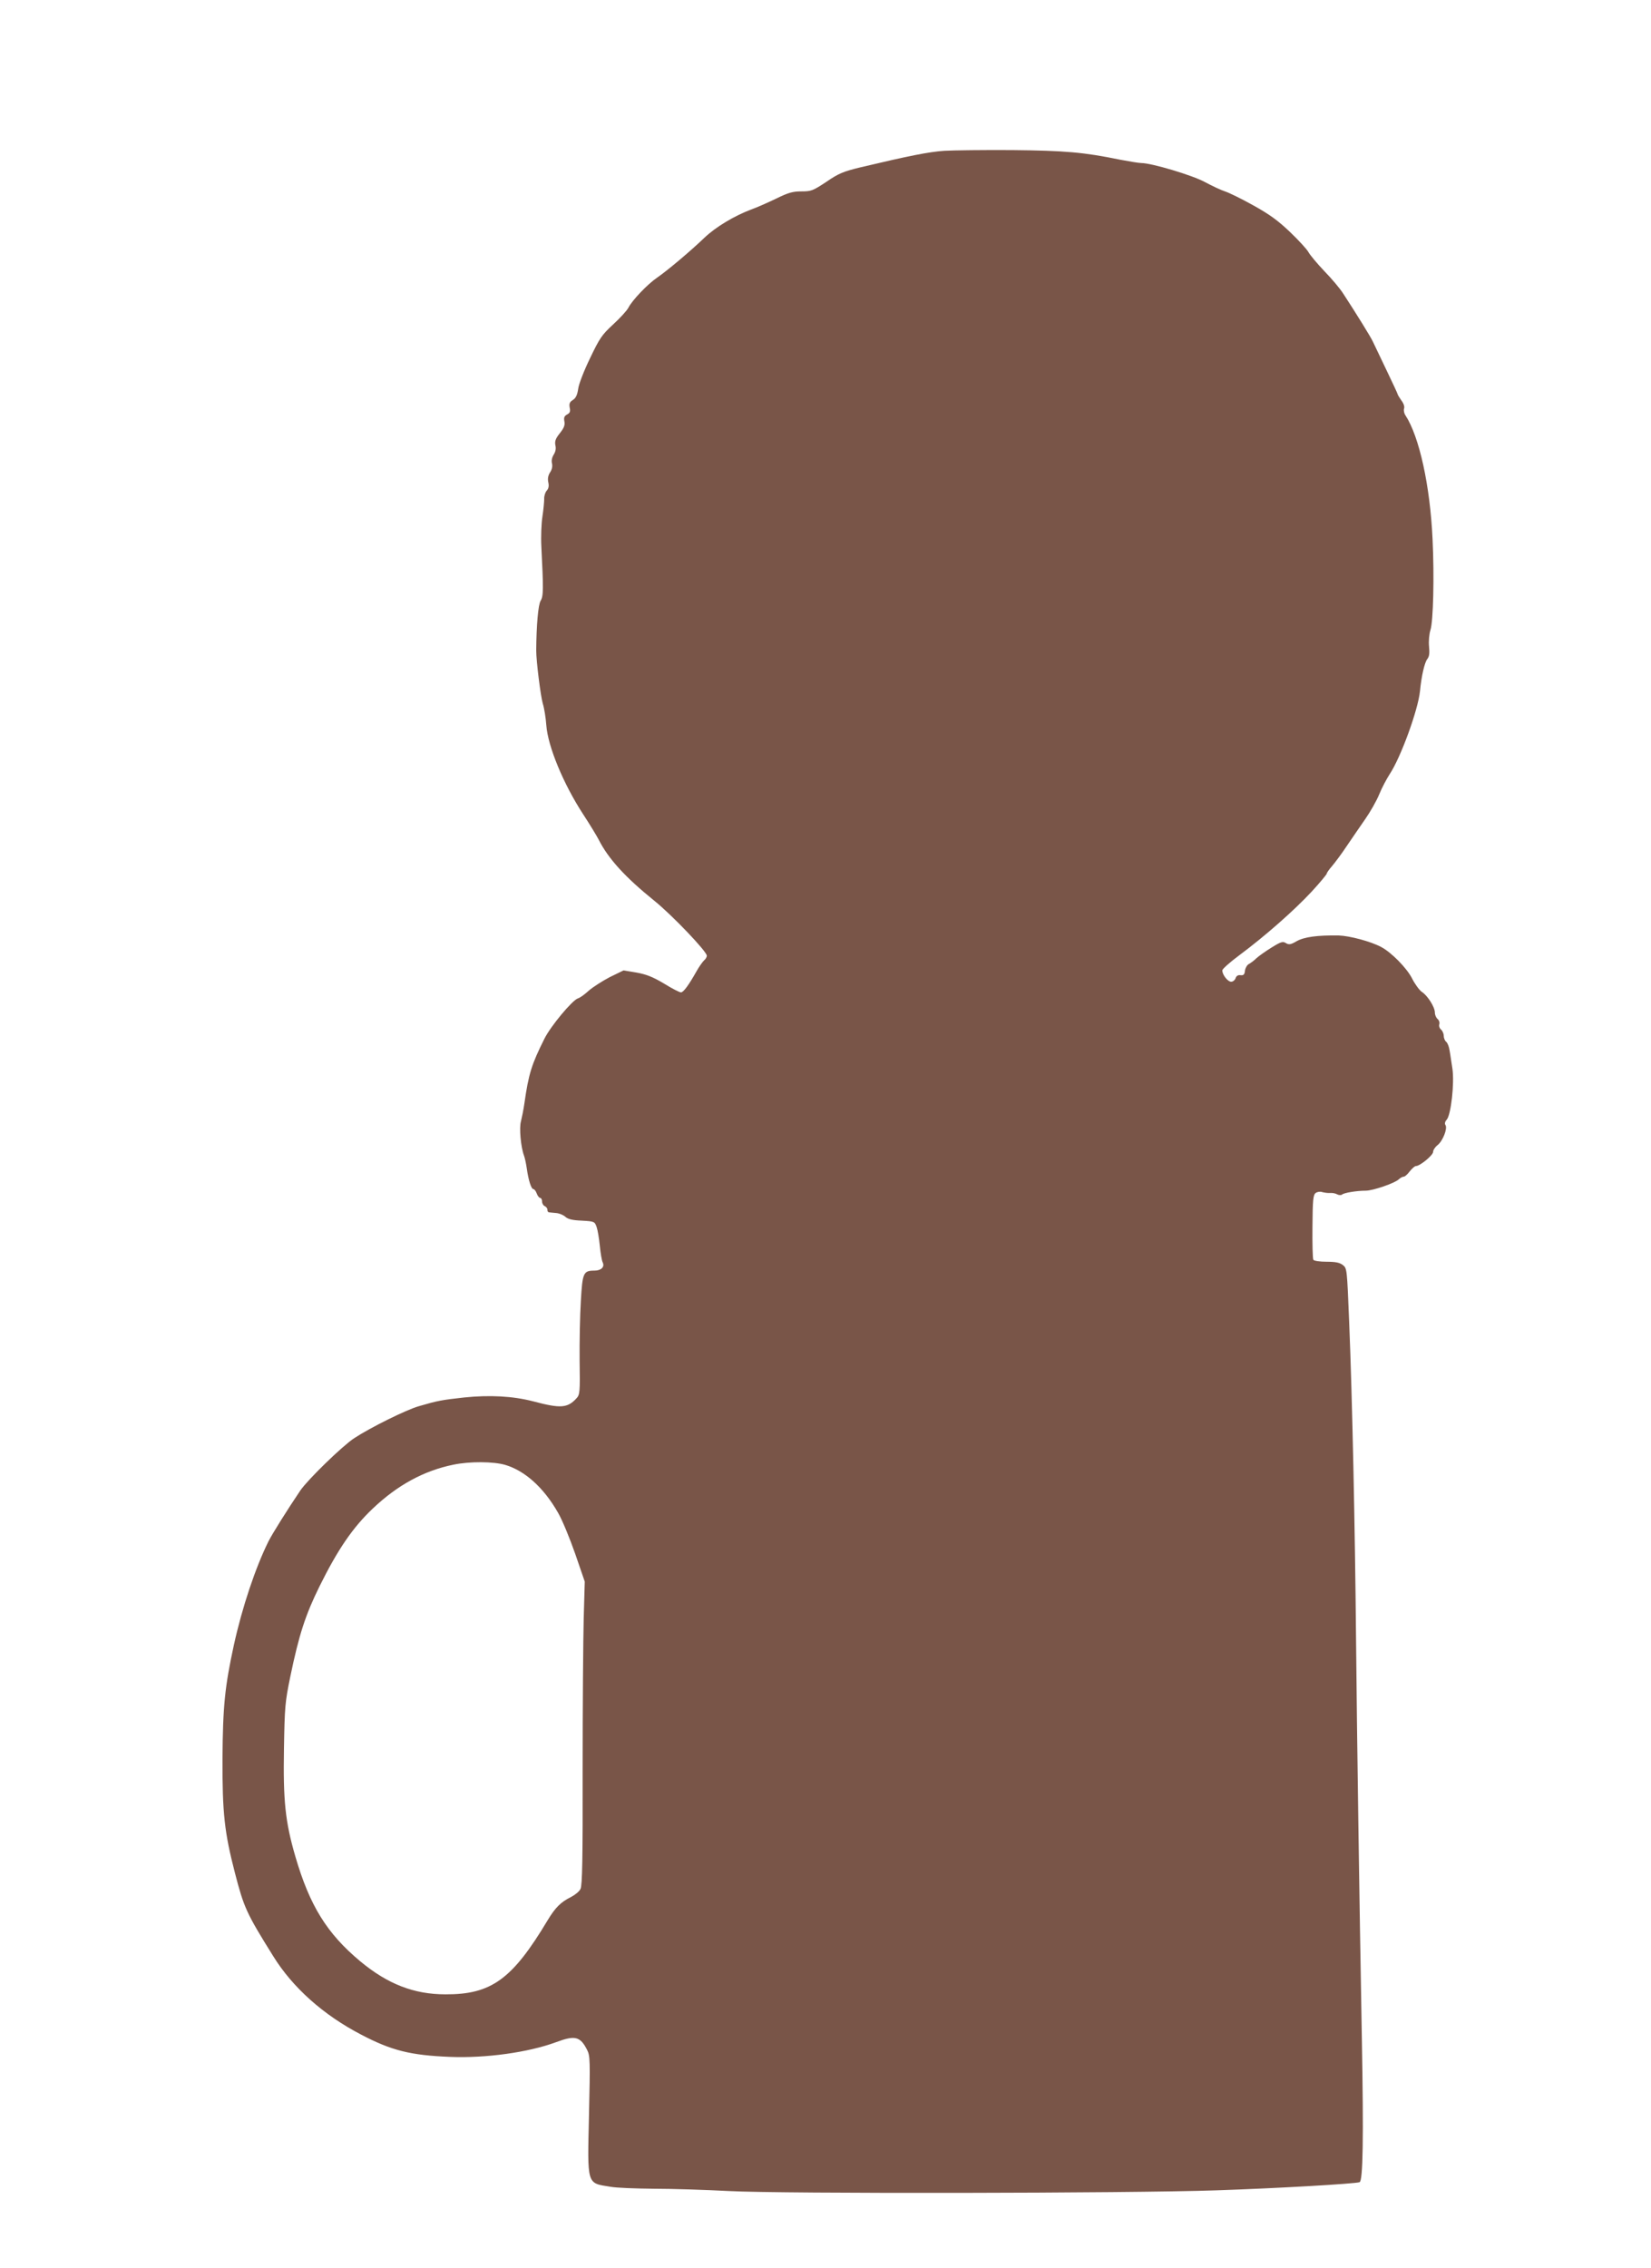
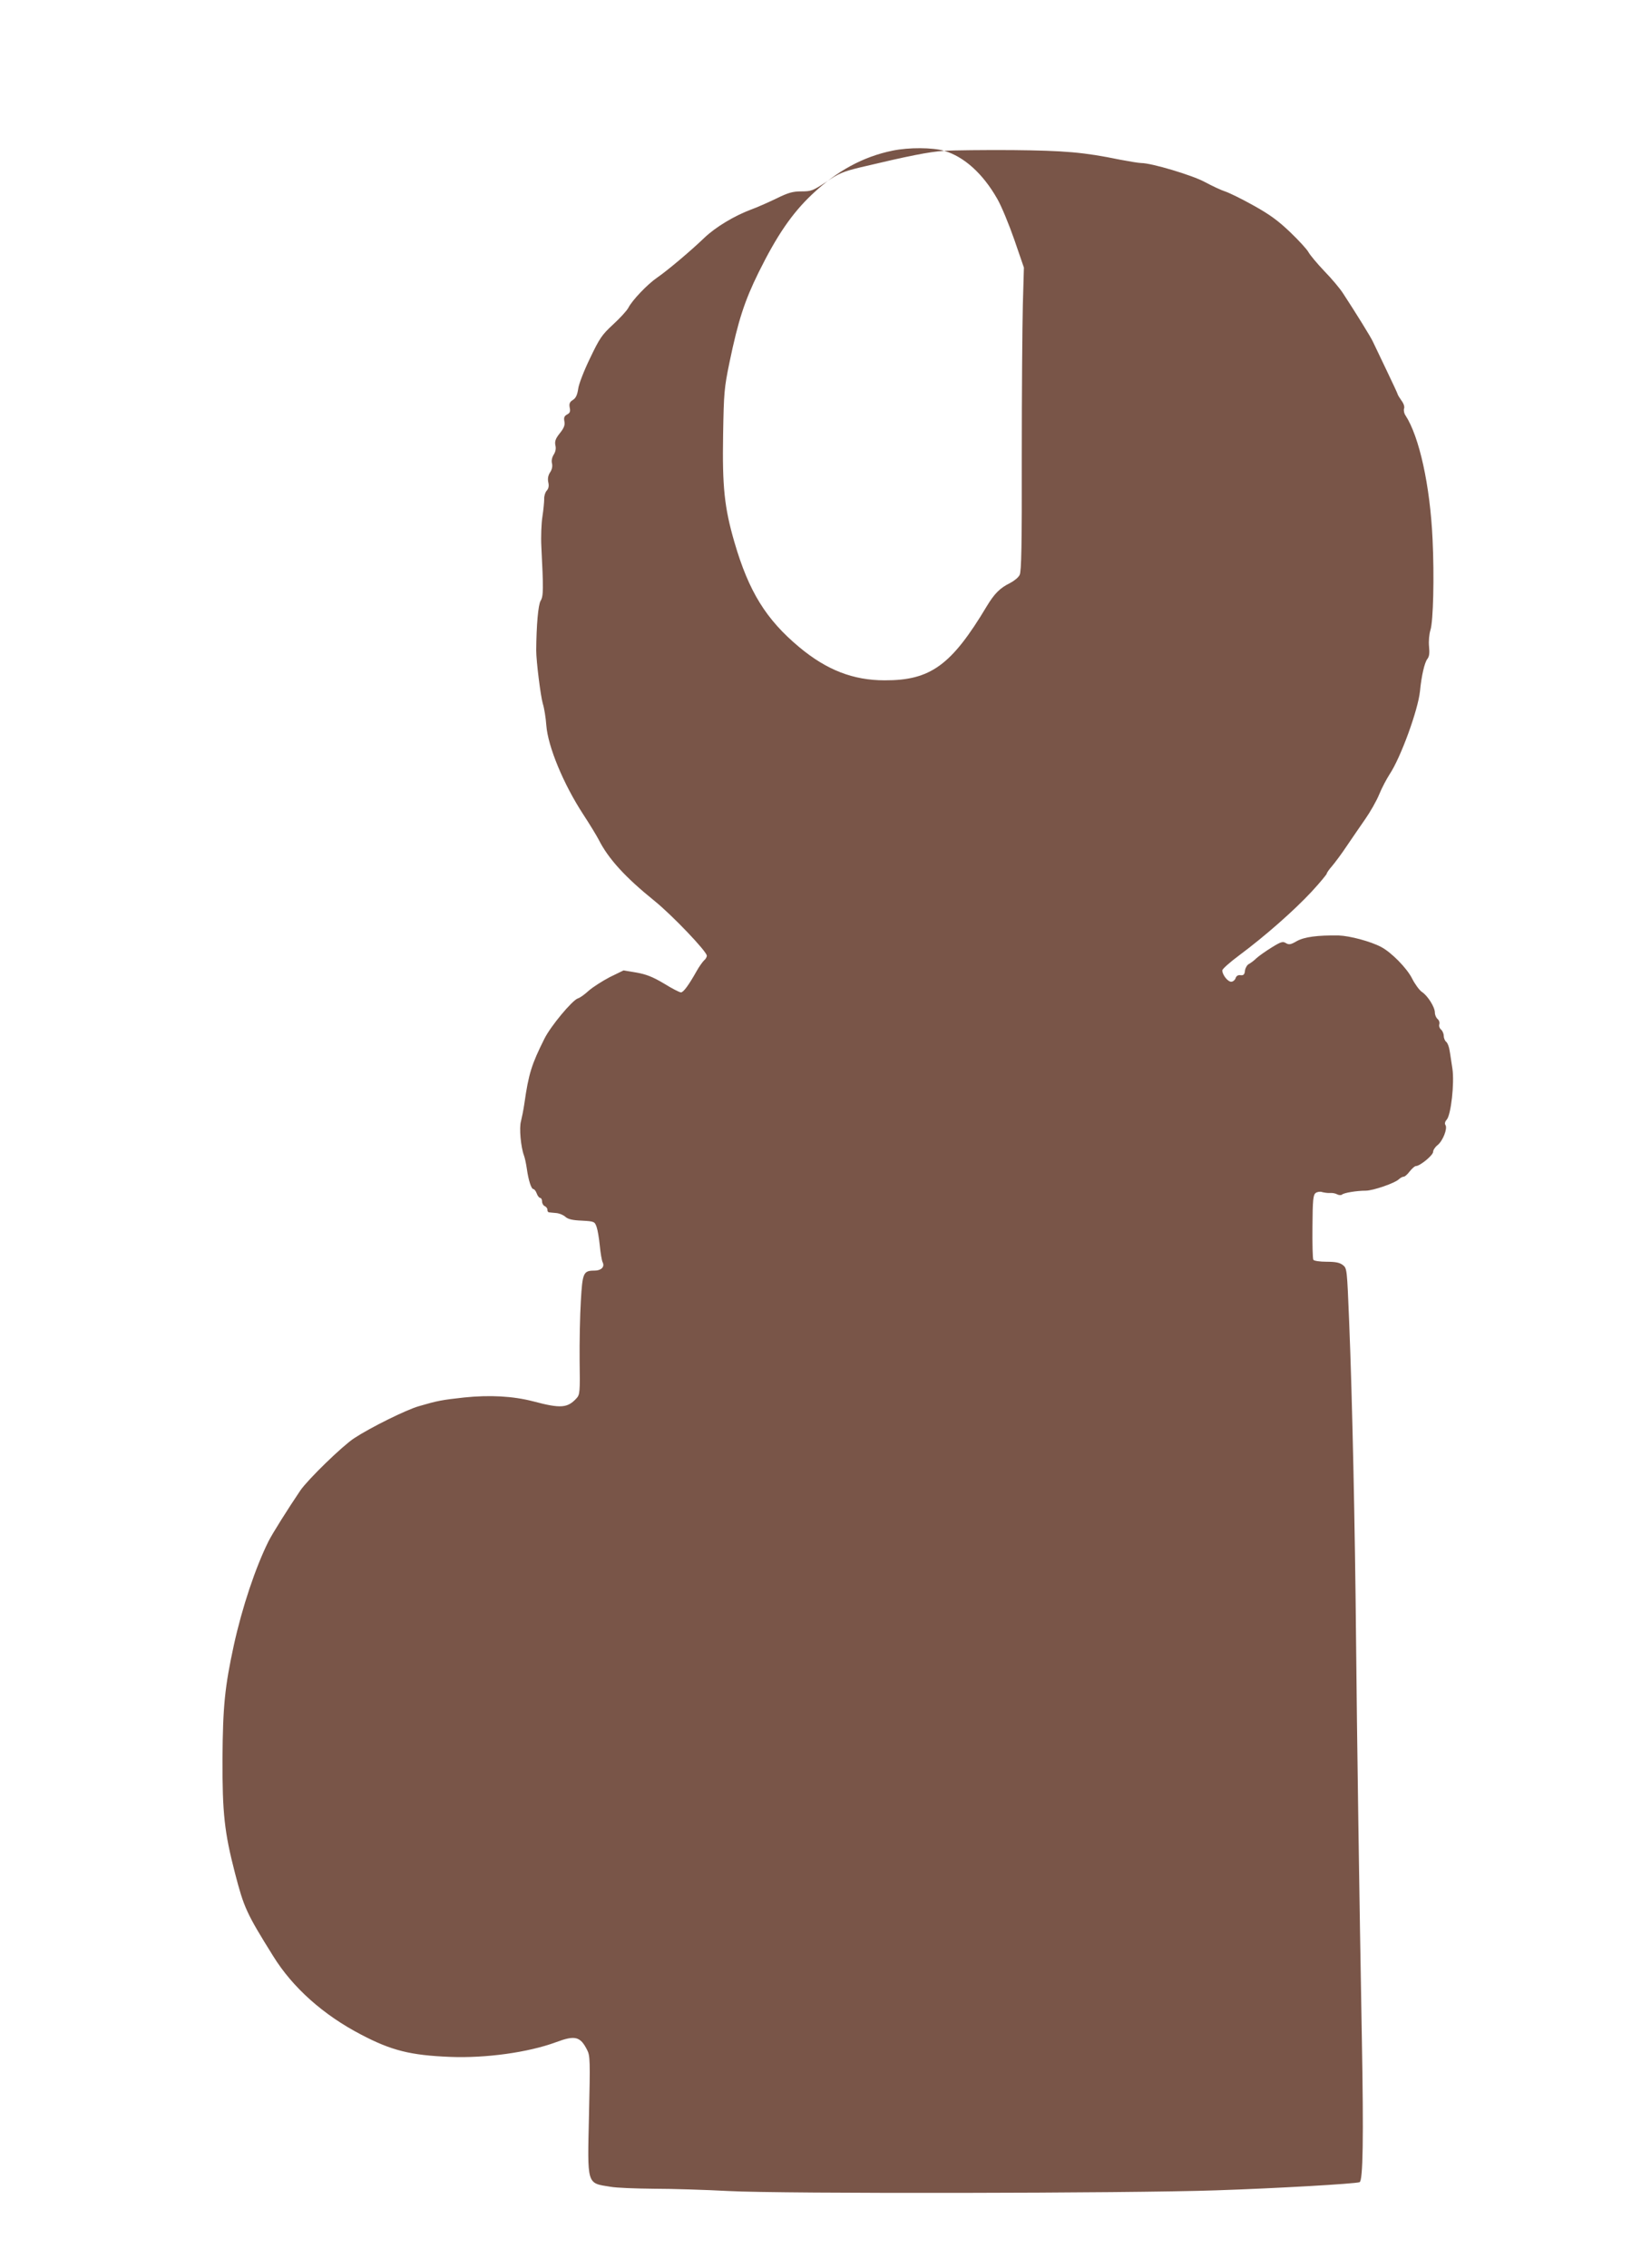
<svg xmlns="http://www.w3.org/2000/svg" version="1.0" width="932pt" height="1280pt" viewBox="0 0 932 1280" preserveAspectRatio="xMidYMid meet">
  <g transform="translate(0,1280) scale(0.1,-0.1)" fill="#795548" stroke="none">
-     <path d="M5330 11949 c-87 -6 -198 -28 -480 -95 -89 -22 -117 -33 -185 -80 -76 -50 -85 -54 -141 -54 -49 0 -74 -7 -143 -41 -46 -22 -109 -50 -140 -61 -96 -36 -201 -99 -265 -160 -78 -75 -210 -186 -267 -225 -54 -37 -141 -128 -162 -170 -9 -17 -48 -59 -86 -94 -63 -58 -76 -77 -130 -190 -34 -70 -64 -147 -67 -173 -5 -34 -13 -52 -30 -63 -18 -11 -22 -21 -18 -43 5 -22 1 -31 -15 -39 -16 -9 -19 -18 -15 -39 4 -21 -2 -37 -26 -67 -24 -30 -29 -45 -25 -67 5 -19 1 -37 -9 -53 -10 -16 -14 -34 -10 -50 4 -16 0 -35 -11 -51 -11 -17 -14 -35 -10 -55 5 -21 2 -36 -9 -48 -8 -9 -15 -30 -14 -47 0 -16 -4 -60 -10 -99 -6 -38 -9 -115 -6 -170 12 -238 12 -279 -4 -305 -14 -22 -24 -140 -25 -280 0 -62 25 -259 37 -300 8 -25 17 -80 20 -123 9 -120 97 -332 208 -502 36 -55 75 -119 87 -142 55 -109 150 -213 316 -347 99 -80 295 -285 295 -309 0 -8 -7 -20 -16 -27 -8 -8 -27 -34 -41 -59 -45 -80 -75 -121 -89 -121 -8 0 -51 22 -96 50 -64 38 -100 52 -156 62 l-72 12 -78 -38 c-42 -22 -95 -56 -118 -76 -23 -21 -50 -41 -62 -44 -32 -11 -154 -157 -189 -228 -72 -144 -89 -197 -113 -366 -5 -35 -14 -79 -19 -99 -11 -37 -1 -146 17 -194 5 -13 12 -46 16 -74 9 -65 25 -115 37 -115 5 0 14 -11 19 -25 5 -14 14 -25 20 -25 5 0 10 -9 10 -20 0 -11 7 -23 15 -26 8 -4 15 -12 15 -20 0 -8 3 -14 8 -15 4 -1 22 -2 40 -4 18 -1 42 -11 53 -21 15 -14 41 -20 93 -22 71 -4 73 -5 84 -36 6 -17 14 -65 18 -106 4 -41 11 -83 16 -93 13 -26 -8 -47 -46 -47 -63 0 -68 -12 -77 -171 -5 -79 -8 -230 -7 -336 3 -179 1 -193 -17 -213 -51 -56 -90 -59 -244 -18 -116 30 -246 37 -391 22 -127 -14 -149 -18 -255 -49 -71 -20 -273 -120 -366 -181 -68 -45 -260 -232 -303 -294 -73 -108 -157 -242 -180 -287 -74 -149 -149 -373 -196 -587 -51 -235 -62 -345 -64 -641 -1 -306 11 -415 70 -643 51 -197 65 -228 216 -470 110 -178 284 -333 498 -444 170 -89 277 -116 501 -125 201 -8 441 25 598 83 107 40 137 33 176 -45 16 -31 17 -62 10 -361 -9 -406 -15 -388 122 -410 32 -6 141 -10 243 -11 102 0 293 -6 425 -13 295 -16 2268 -13 2750 4 338 11 786 37 810 46 19 8 23 245 13 799 -15 834 -28 1725 -33 2265 -6 632 -21 1356 -39 1794 -12 293 -12 299 -35 317 -18 14 -40 19 -92 19 -39 0 -71 5 -75 11 -4 6 -6 91 -5 188 1 152 4 178 18 189 10 7 26 9 37 5 12 -3 31 -6 44 -5 13 1 31 -2 41 -8 10 -5 22 -5 27 -1 10 10 83 22 134 22 41 0 165 43 186 64 9 8 21 15 28 15 7 0 22 14 34 30 13 16 28 30 35 30 23 0 97 61 97 80 0 10 11 27 25 38 30 24 57 93 45 113 -6 8 -3 20 7 31 24 27 44 206 32 287 -6 36 -12 83 -16 103 -3 21 -11 42 -19 49 -8 6 -14 22 -14 34 0 12 -7 28 -15 35 -9 7 -13 21 -10 30 3 9 -1 23 -10 30 -8 7 -15 23 -15 36 0 31 -41 96 -74 117 -14 10 -39 44 -55 76 -30 59 -117 147 -174 177 -60 32 -178 63 -239 65 -121 2 -195 -8 -238 -32 -34 -20 -44 -21 -61 -11 -17 11 -28 8 -81 -25 -34 -21 -72 -48 -85 -60 -13 -13 -32 -27 -43 -33 -10 -5 -20 -22 -22 -37 -2 -22 -8 -28 -25 -26 -14 2 -24 -4 -28 -17 -4 -11 -15 -20 -25 -20 -19 0 -50 39 -50 64 0 8 44 47 98 87 145 108 306 250 405 356 48 52 87 99 87 104 0 4 13 23 29 41 16 19 54 69 83 113 30 44 77 113 105 153 28 40 64 103 79 140 15 37 42 87 58 112 63 94 161 363 172 470 8 85 26 163 42 182 10 13 13 32 9 70 -3 31 1 70 8 93 16 49 22 302 12 511 -14 305 -75 580 -153 700 -8 11 -11 29 -8 38 4 11 -2 29 -15 46 -11 16 -21 32 -21 35 0 3 -29 65 -64 138 -35 73 -68 143 -75 157 -10 24 -99 167 -169 274 -17 27 -65 84 -106 126 -40 42 -80 90 -89 106 -8 16 -55 67 -104 114 -68 65 -116 100 -208 151 -66 37 -138 72 -160 79 -22 7 -73 31 -114 53 -70 38 -300 107 -359 107 -13 0 -67 9 -120 19 -204 42 -311 51 -607 54 -159 1 -333 -1 -385 -4z m-2479 -7415 c112 -33 218 -128 299 -270 24 -41 67 -146 97 -232 l54 -157 -6 -210 c-3 -115 -6 -500 -6 -855 1 -495 -2 -651 -12 -669 -6 -14 -31 -34 -54 -46 -57 -28 -88 -59 -131 -130 -200 -334 -318 -420 -577 -419 -178 0 -327 58 -482 187 -188 157 -285 314 -366 592 -57 196 -69 314 -64 607 4 236 6 263 36 408 49 236 85 347 165 509 102 206 187 331 300 438 140 133 289 214 456 248 92 19 225 18 291 -1z" />
+     <path d="M5330 11949 c-87 -6 -198 -28 -480 -95 -89 -22 -117 -33 -185 -80 -76 -50 -85 -54 -141 -54 -49 0 -74 -7 -143 -41 -46 -22 -109 -50 -140 -61 -96 -36 -201 -99 -265 -160 -78 -75 -210 -186 -267 -225 -54 -37 -141 -128 -162 -170 -9 -17 -48 -59 -86 -94 -63 -58 -76 -77 -130 -190 -34 -70 -64 -147 -67 -173 -5 -34 -13 -52 -30 -63 -18 -11 -22 -21 -18 -43 5 -22 1 -31 -15 -39 -16 -9 -19 -18 -15 -39 4 -21 -2 -37 -26 -67 -24 -30 -29 -45 -25 -67 5 -19 1 -37 -9 -53 -10 -16 -14 -34 -10 -50 4 -16 0 -35 -11 -51 -11 -17 -14 -35 -10 -55 5 -21 2 -36 -9 -48 -8 -9 -15 -30 -14 -47 0 -16 -4 -60 -10 -99 -6 -38 -9 -115 -6 -170 12 -238 12 -279 -4 -305 -14 -22 -24 -140 -25 -280 0 -62 25 -259 37 -300 8 -25 17 -80 20 -123 9 -120 97 -332 208 -502 36 -55 75 -119 87 -142 55 -109 150 -213 316 -347 99 -80 295 -285 295 -309 0 -8 -7 -20 -16 -27 -8 -8 -27 -34 -41 -59 -45 -80 -75 -121 -89 -121 -8 0 -51 22 -96 50 -64 38 -100 52 -156 62 l-72 12 -78 -38 c-42 -22 -95 -56 -118 -76 -23 -21 -50 -41 -62 -44 -32 -11 -154 -157 -189 -228 -72 -144 -89 -197 -113 -366 -5 -35 -14 -79 -19 -99 -11 -37 -1 -146 17 -194 5 -13 12 -46 16 -74 9 -65 25 -115 37 -115 5 0 14 -11 19 -25 5 -14 14 -25 20 -25 5 0 10 -9 10 -20 0 -11 7 -23 15 -26 8 -4 15 -12 15 -20 0 -8 3 -14 8 -15 4 -1 22 -2 40 -4 18 -1 42 -11 53 -21 15 -14 41 -20 93 -22 71 -4 73 -5 84 -36 6 -17 14 -65 18 -106 4 -41 11 -83 16 -93 13 -26 -8 -47 -46 -47 -63 0 -68 -12 -77 -171 -5 -79 -8 -230 -7 -336 3 -179 1 -193 -17 -213 -51 -56 -90 -59 -244 -18 -116 30 -246 37 -391 22 -127 -14 -149 -18 -255 -49 -71 -20 -273 -120 -366 -181 -68 -45 -260 -232 -303 -294 -73 -108 -157 -242 -180 -287 -74 -149 -149 -373 -196 -587 -51 -235 -62 -345 -64 -641 -1 -306 11 -415 70 -643 51 -197 65 -228 216 -470 110 -178 284 -333 498 -444 170 -89 277 -116 501 -125 201 -8 441 25 598 83 107 40 137 33 176 -45 16 -31 17 -62 10 -361 -9 -406 -15 -388 122 -410 32 -6 141 -10 243 -11 102 0 293 -6 425 -13 295 -16 2268 -13 2750 4 338 11 786 37 810 46 19 8 23 245 13 799 -15 834 -28 1725 -33 2265 -6 632 -21 1356 -39 1794 -12 293 -12 299 -35 317 -18 14 -40 19 -92 19 -39 0 -71 5 -75 11 -4 6 -6 91 -5 188 1 152 4 178 18 189 10 7 26 9 37 5 12 -3 31 -6 44 -5 13 1 31 -2 41 -8 10 -5 22 -5 27 -1 10 10 83 22 134 22 41 0 165 43 186 64 9 8 21 15 28 15 7 0 22 14 34 30 13 16 28 30 35 30 23 0 97 61 97 80 0 10 11 27 25 38 30 24 57 93 45 113 -6 8 -3 20 7 31 24 27 44 206 32 287 -6 36 -12 83 -16 103 -3 21 -11 42 -19 49 -8 6 -14 22 -14 34 0 12 -7 28 -15 35 -9 7 -13 21 -10 30 3 9 -1 23 -10 30 -8 7 -15 23 -15 36 0 31 -41 96 -74 117 -14 10 -39 44 -55 76 -30 59 -117 147 -174 177 -60 32 -178 63 -239 65 -121 2 -195 -8 -238 -32 -34 -20 -44 -21 -61 -11 -17 11 -28 8 -81 -25 -34 -21 -72 -48 -85 -60 -13 -13 -32 -27 -43 -33 -10 -5 -20 -22 -22 -37 -2 -22 -8 -28 -25 -26 -14 2 -24 -4 -28 -17 -4 -11 -15 -20 -25 -20 -19 0 -50 39 -50 64 0 8 44 47 98 87 145 108 306 250 405 356 48 52 87 99 87 104 0 4 13 23 29 41 16 19 54 69 83 113 30 44 77 113 105 153 28 40 64 103 79 140 15 37 42 87 58 112 63 94 161 363 172 470 8 85 26 163 42 182 10 13 13 32 9 70 -3 31 1 70 8 93 16 49 22 302 12 511 -14 305 -75 580 -153 700 -8 11 -11 29 -8 38 4 11 -2 29 -15 46 -11 16 -21 32 -21 35 0 3 -29 65 -64 138 -35 73 -68 143 -75 157 -10 24 -99 167 -169 274 -17 27 -65 84 -106 126 -40 42 -80 90 -89 106 -8 16 -55 67 -104 114 -68 65 -116 100 -208 151 -66 37 -138 72 -160 79 -22 7 -73 31 -114 53 -70 38 -300 107 -359 107 -13 0 -67 9 -120 19 -204 42 -311 51 -607 54 -159 1 -333 -1 -385 -4z c112 -33 218 -128 299 -270 24 -41 67 -146 97 -232 l54 -157 -6 -210 c-3 -115 -6 -500 -6 -855 1 -495 -2 -651 -12 -669 -6 -14 -31 -34 -54 -46 -57 -28 -88 -59 -131 -130 -200 -334 -318 -420 -577 -419 -178 0 -327 58 -482 187 -188 157 -285 314 -366 592 -57 196 -69 314 -64 607 4 236 6 263 36 408 49 236 85 347 165 509 102 206 187 331 300 438 140 133 289 214 456 248 92 19 225 18 291 -1z" />
  </g>
</svg>